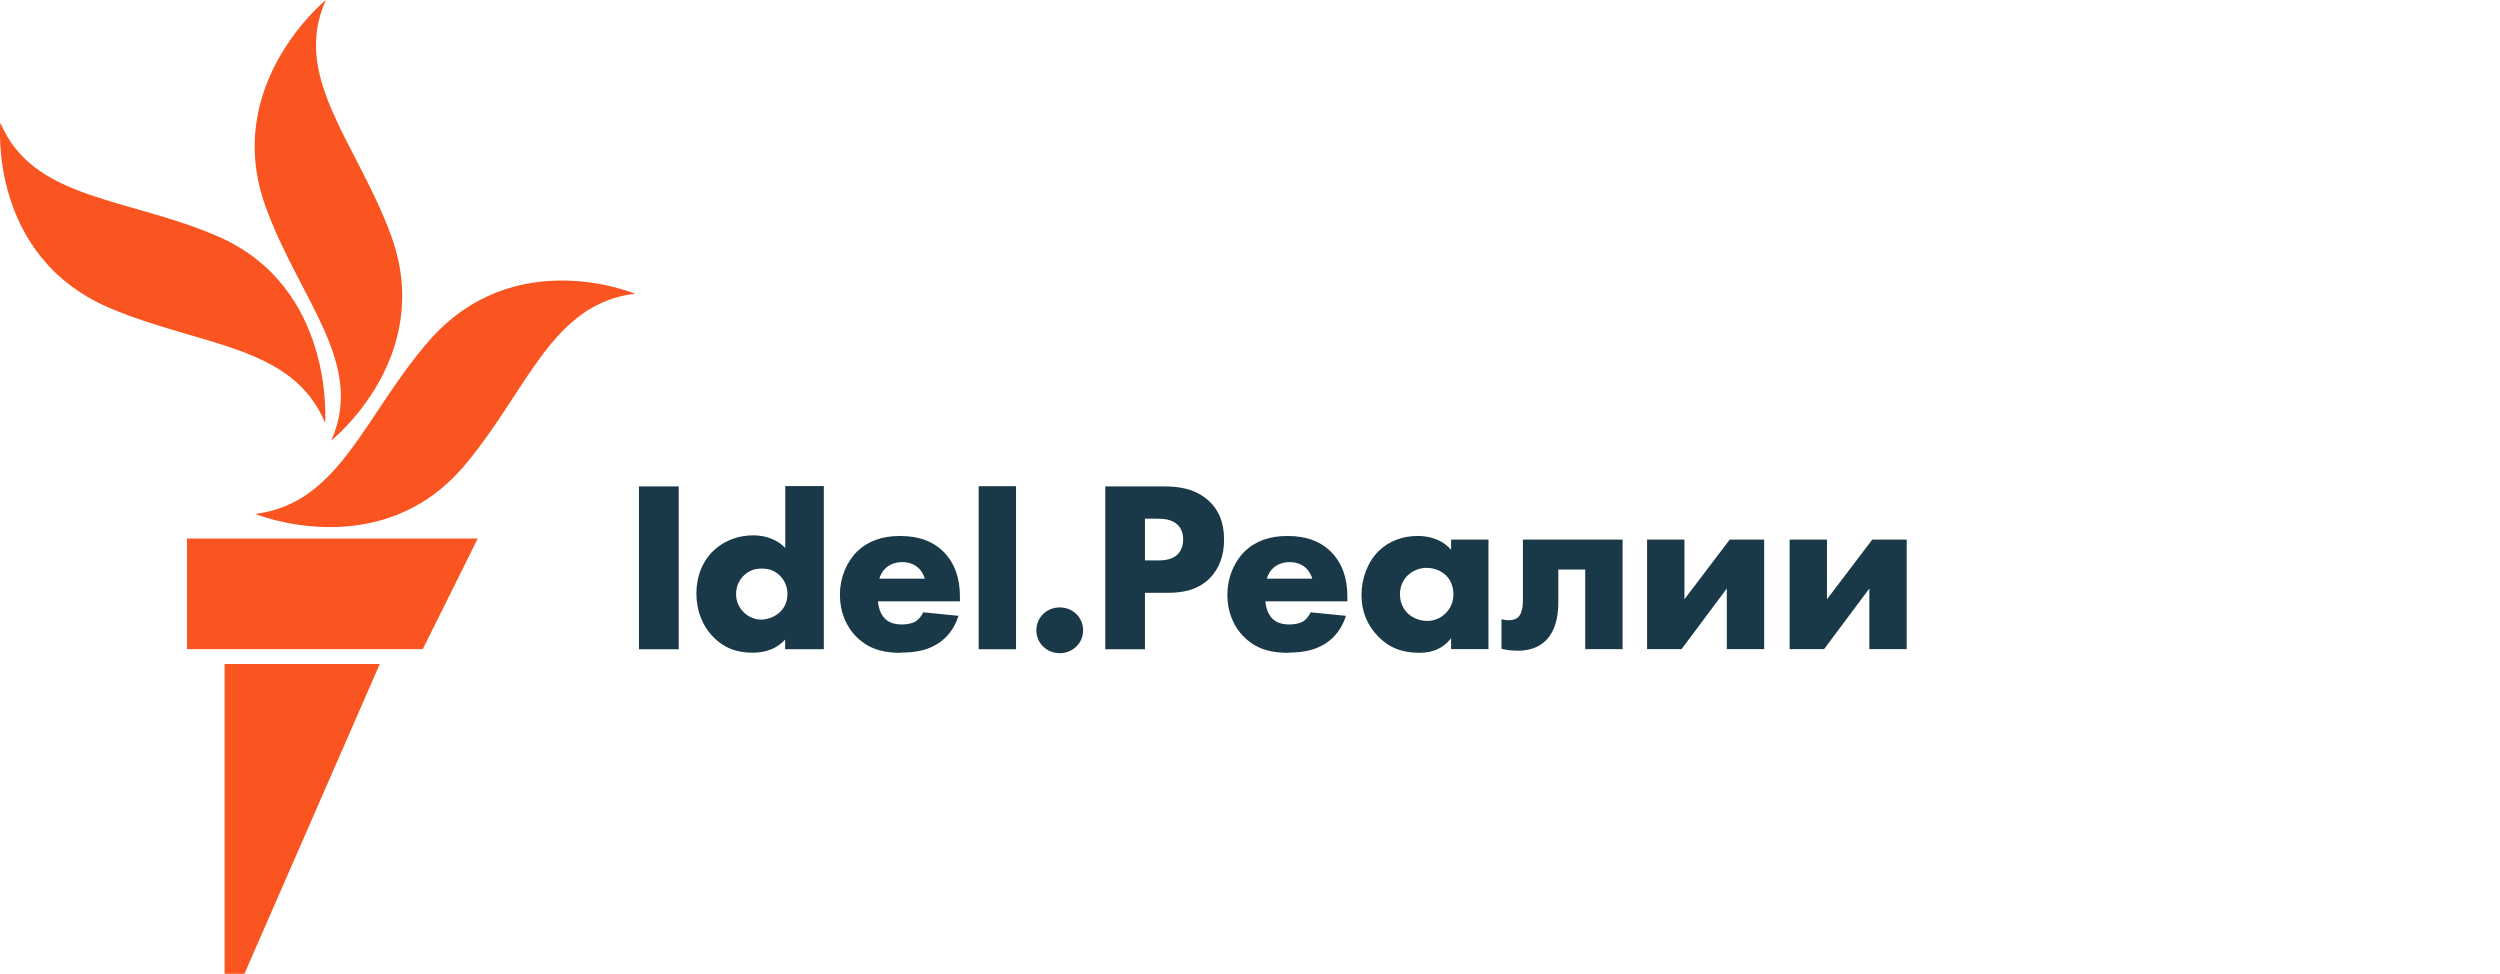
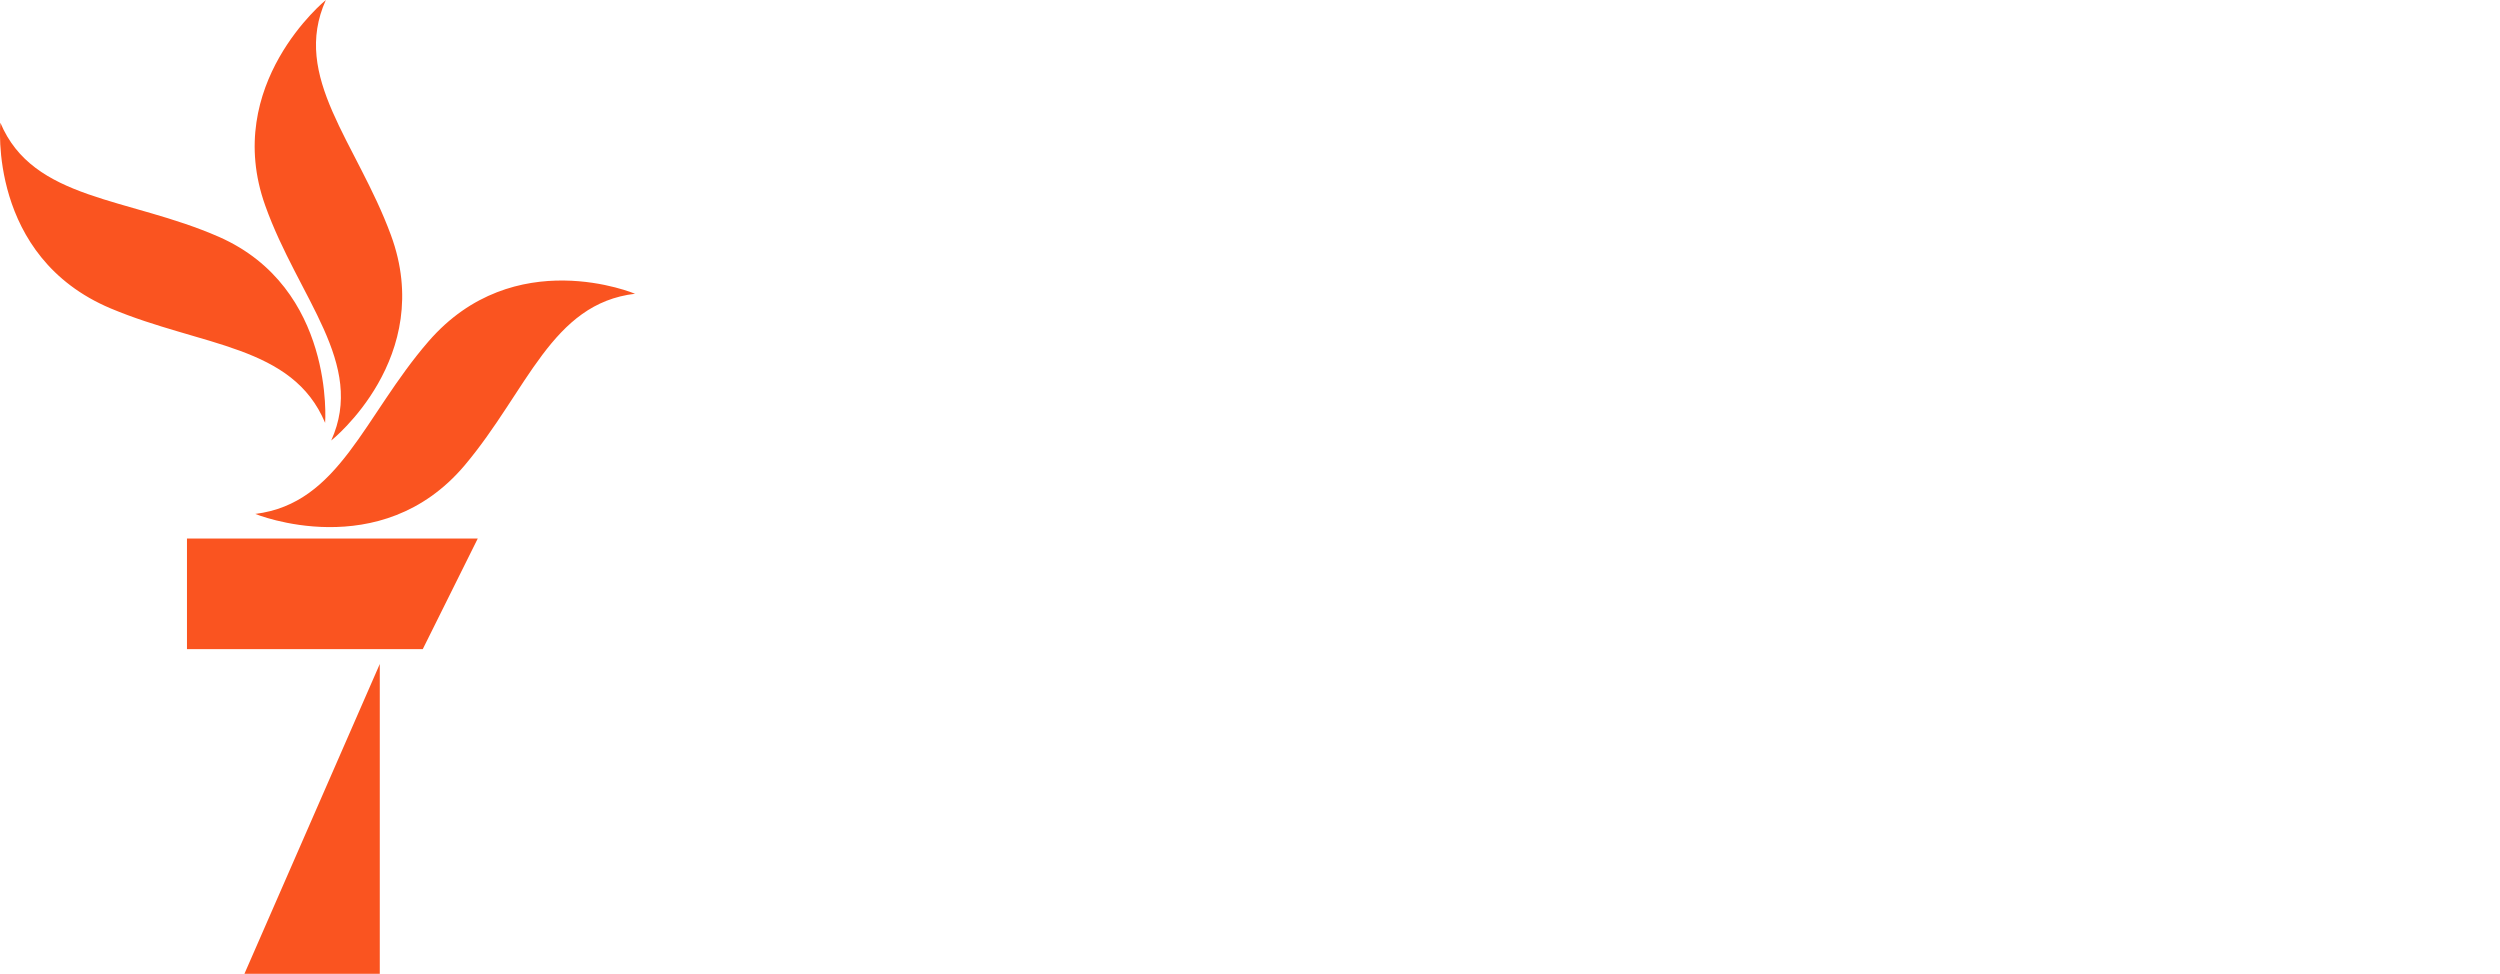
<svg xmlns="http://www.w3.org/2000/svg" id="tatar_bashkir_ru" viewBox="0 0 205.38 80">
  <defs>
    <style>
      .cls-1 {
        fill: #1a3948;
      }

      .cls-1, .cls-2 {
        stroke-width: 0px;
      }

      .cls-2 {
        fill: #fa5420;
      }
    </style>
  </defs>
  <g id="tatar_bashkir_ru-2" data-name="tatar_bashkir_ru">
-     <path class="cls-1" d="m55.76,53.34h-3.27v-13.38h3.27v13.38Zm24.64-13.4v13.4h3.07v-13.4h-3.07Zm6.66,13.72c-1.08,0-1.92-.83-1.92-1.88s.84-1.88,1.92-1.88,1.92.83,1.92,1.88-.84,1.88-1.92,1.88Zm7.01-.32h-3.27v-13.38h4.83c1.08,0,2.46.13,3.59,1.11.9.78,1.34,1.85,1.34,3.27,0,1.31-.4,2.37-1.18,3.17-1.06,1.06-2.42,1.19-3.5,1.19h-1.82v4.64Zm0-7.3h1.03c.34,0,1.12,0,1.62-.47.31-.3.48-.75.48-1.25s-.17-.95-.48-1.23c-.45-.42-1.1-.48-1.69-.48h-.97v3.43Zm11.8,7.59c-1.16,0-2.5-.15-3.66-1.29-.89-.87-1.38-2.1-1.38-3.47s.51-2.65,1.4-3.55c.88-.86,2.06-1.29,3.52-1.29,1.57,0,2.76.44,3.64,1.35.87.9,1.3,2.1,1.3,3.64v.38h-6.73c.02.43.18,1,.52,1.37.33.36.8.53,1.44.53.45,0,.87-.09,1.13-.25,0,0,.35-.2.6-.7l.02-.05,2.9.29-.03.09c-.4,1.23-1.18,1.91-1.77,2.26-.78.46-1.67.67-2.89.67Zm-1.8-6.09h3.74c-.07-.22-.22-.6-.54-.89-.34-.31-.79-.47-1.32-.47-.58,0-1.04.18-1.42.55-.23.24-.38.52-.46.82Zm12.56,6.09c-1.46,0-2.52-.42-3.44-1.37-.89-.93-1.34-2.06-1.34-3.37,0-1.42.52-2.74,1.42-3.63.81-.79,1.94-1.23,3.19-1.23.82,0,1.94.2,2.75,1.14v-.84h3.07v9h-3.07v-.9c-.61.8-1.48,1.2-2.59,1.2Zm-.98-6.37c-.29.29-.64.79-.64,1.55s.32,1.25.59,1.53c.41.42,1.03.67,1.66.67.54,0,1.08-.22,1.46-.59.31-.29.68-.8.68-1.61,0-.62-.23-1.19-.64-1.57-.47-.44-1.11-.59-1.56-.59-.58,0-1.15.23-1.54.61h0Zm8.91,6.19c-.43,0-.76-.04-1.15-.14l-.06-.02v-2.43l.1.03c.33.09.97.14,1.32-.23.23-.29.34-.74.34-1.35v-4.98h8.19v9h-3.07v-6.54h-2.21v2.64c0,1.38-.3,2.38-.91,3.07-.78.84-1.73.96-2.55.96Zm20.37-.12h-3.07v-4.98l-3.72,4.98h-2.83v-9h3.07v4.9l3.72-4.9h2.83v9Zm11.71,0h-3.07v-4.98l-3.72,4.98h-2.83v-9h3.07v4.9l3.72-4.9h2.83v9Zm-82.6.3c-1.16,0-2.5-.15-3.66-1.29-.89-.87-1.38-2.1-1.38-3.47s.51-2.65,1.4-3.55c.88-.86,2.06-1.29,3.52-1.29,1.57,0,2.76.44,3.64,1.35.87.9,1.3,2.1,1.3,3.64v.38h-6.73c.02.43.18,1,.52,1.37.33.36.8.53,1.44.53.45,0,.87-.09,1.13-.25,0,0,.35-.2.6-.7l.02-.05,2.9.29-.03.09c-.4,1.23-1.18,1.91-1.77,2.26-.78.46-1.67.67-2.89.67Zm-1.8-6.09h3.74c-.07-.22-.22-.6-.54-.89-.34-.31-.79-.47-1.32-.47-.58,0-1.04.18-1.42.55-.23.24-.38.52-.46.82Zm-7.73-7.61v5.08c-.65-.67-1.57-1.03-2.64-1.03-1.22,0-2.36.43-3.21,1.22-.94.87-1.45,2.14-1.45,3.56s.51,2.71,1.44,3.62c.85.85,1.85,1.24,3.17,1.24,1.13,0,2.04-.36,2.68-1.08v.79h3.18v-13.4h-3.18Zm-.44,10.36c-.4.37-.99.61-1.54.61-.51,0-1.02-.21-1.4-.57-.42-.39-.66-.94-.66-1.51,0-.39.09-.72.22-.97.13-.26.29-.45.44-.59.41-.38.85-.55,1.44-.55.63,0,1.12.19,1.52.6.4.42.6.91.6,1.51,0,.78-.39,1.25-.62,1.47Z" />
-   </g>
+     </g>
  <g id="New_Symbol" data-name="New Symbol">
-     <path class="cls-2" d="m52.19,24.13c-6.89.8-8.83,7.93-14.01,14.09-6.93,8.22-17.21,4-17.21,4,6.93-.86,8.92-8.04,14.23-14.17,7.04-8.13,16.99-3.91,16.99-3.91Zm-24.98,12.06s8.62-6.83,4.9-16.89c-2.8-7.59-8.2-12.97-5.34-19.3,0,0-8.54,6.93-4.98,16.89,2.72,7.62,8.28,12.97,5.42,19.3Zm-.5-1.45s.83-11.07-8.72-15.28C10.54,16.19,2.71,16.49.03,10.08c0,0-1.06,11,9.07,15.26,7.5,3.15,14.93,2.99,17.61,9.4Zm-11.35,18.59h19.37l4.52-9.09H15.36v9.09Zm3.09,26.67h1.63l11.12-25.45h-12.75v25.45Z" />
+     <path class="cls-2" d="m52.19,24.13c-6.89.8-8.83,7.93-14.01,14.09-6.93,8.22-17.21,4-17.21,4,6.93-.86,8.92-8.04,14.23-14.17,7.04-8.13,16.99-3.91,16.99-3.91Zm-24.98,12.06s8.62-6.83,4.9-16.89c-2.8-7.59-8.2-12.97-5.34-19.3,0,0-8.54,6.93-4.98,16.89,2.72,7.62,8.28,12.97,5.42,19.3Zm-.5-1.45s.83-11.07-8.72-15.28C10.54,16.19,2.71,16.49.03,10.08c0,0-1.06,11,9.07,15.26,7.5,3.15,14.93,2.99,17.61,9.4Zm-11.35,18.59h19.37l4.52-9.09H15.36v9.09Zm3.09,26.67h1.63l11.12-25.45v25.45Z" />
  </g>
</svg>